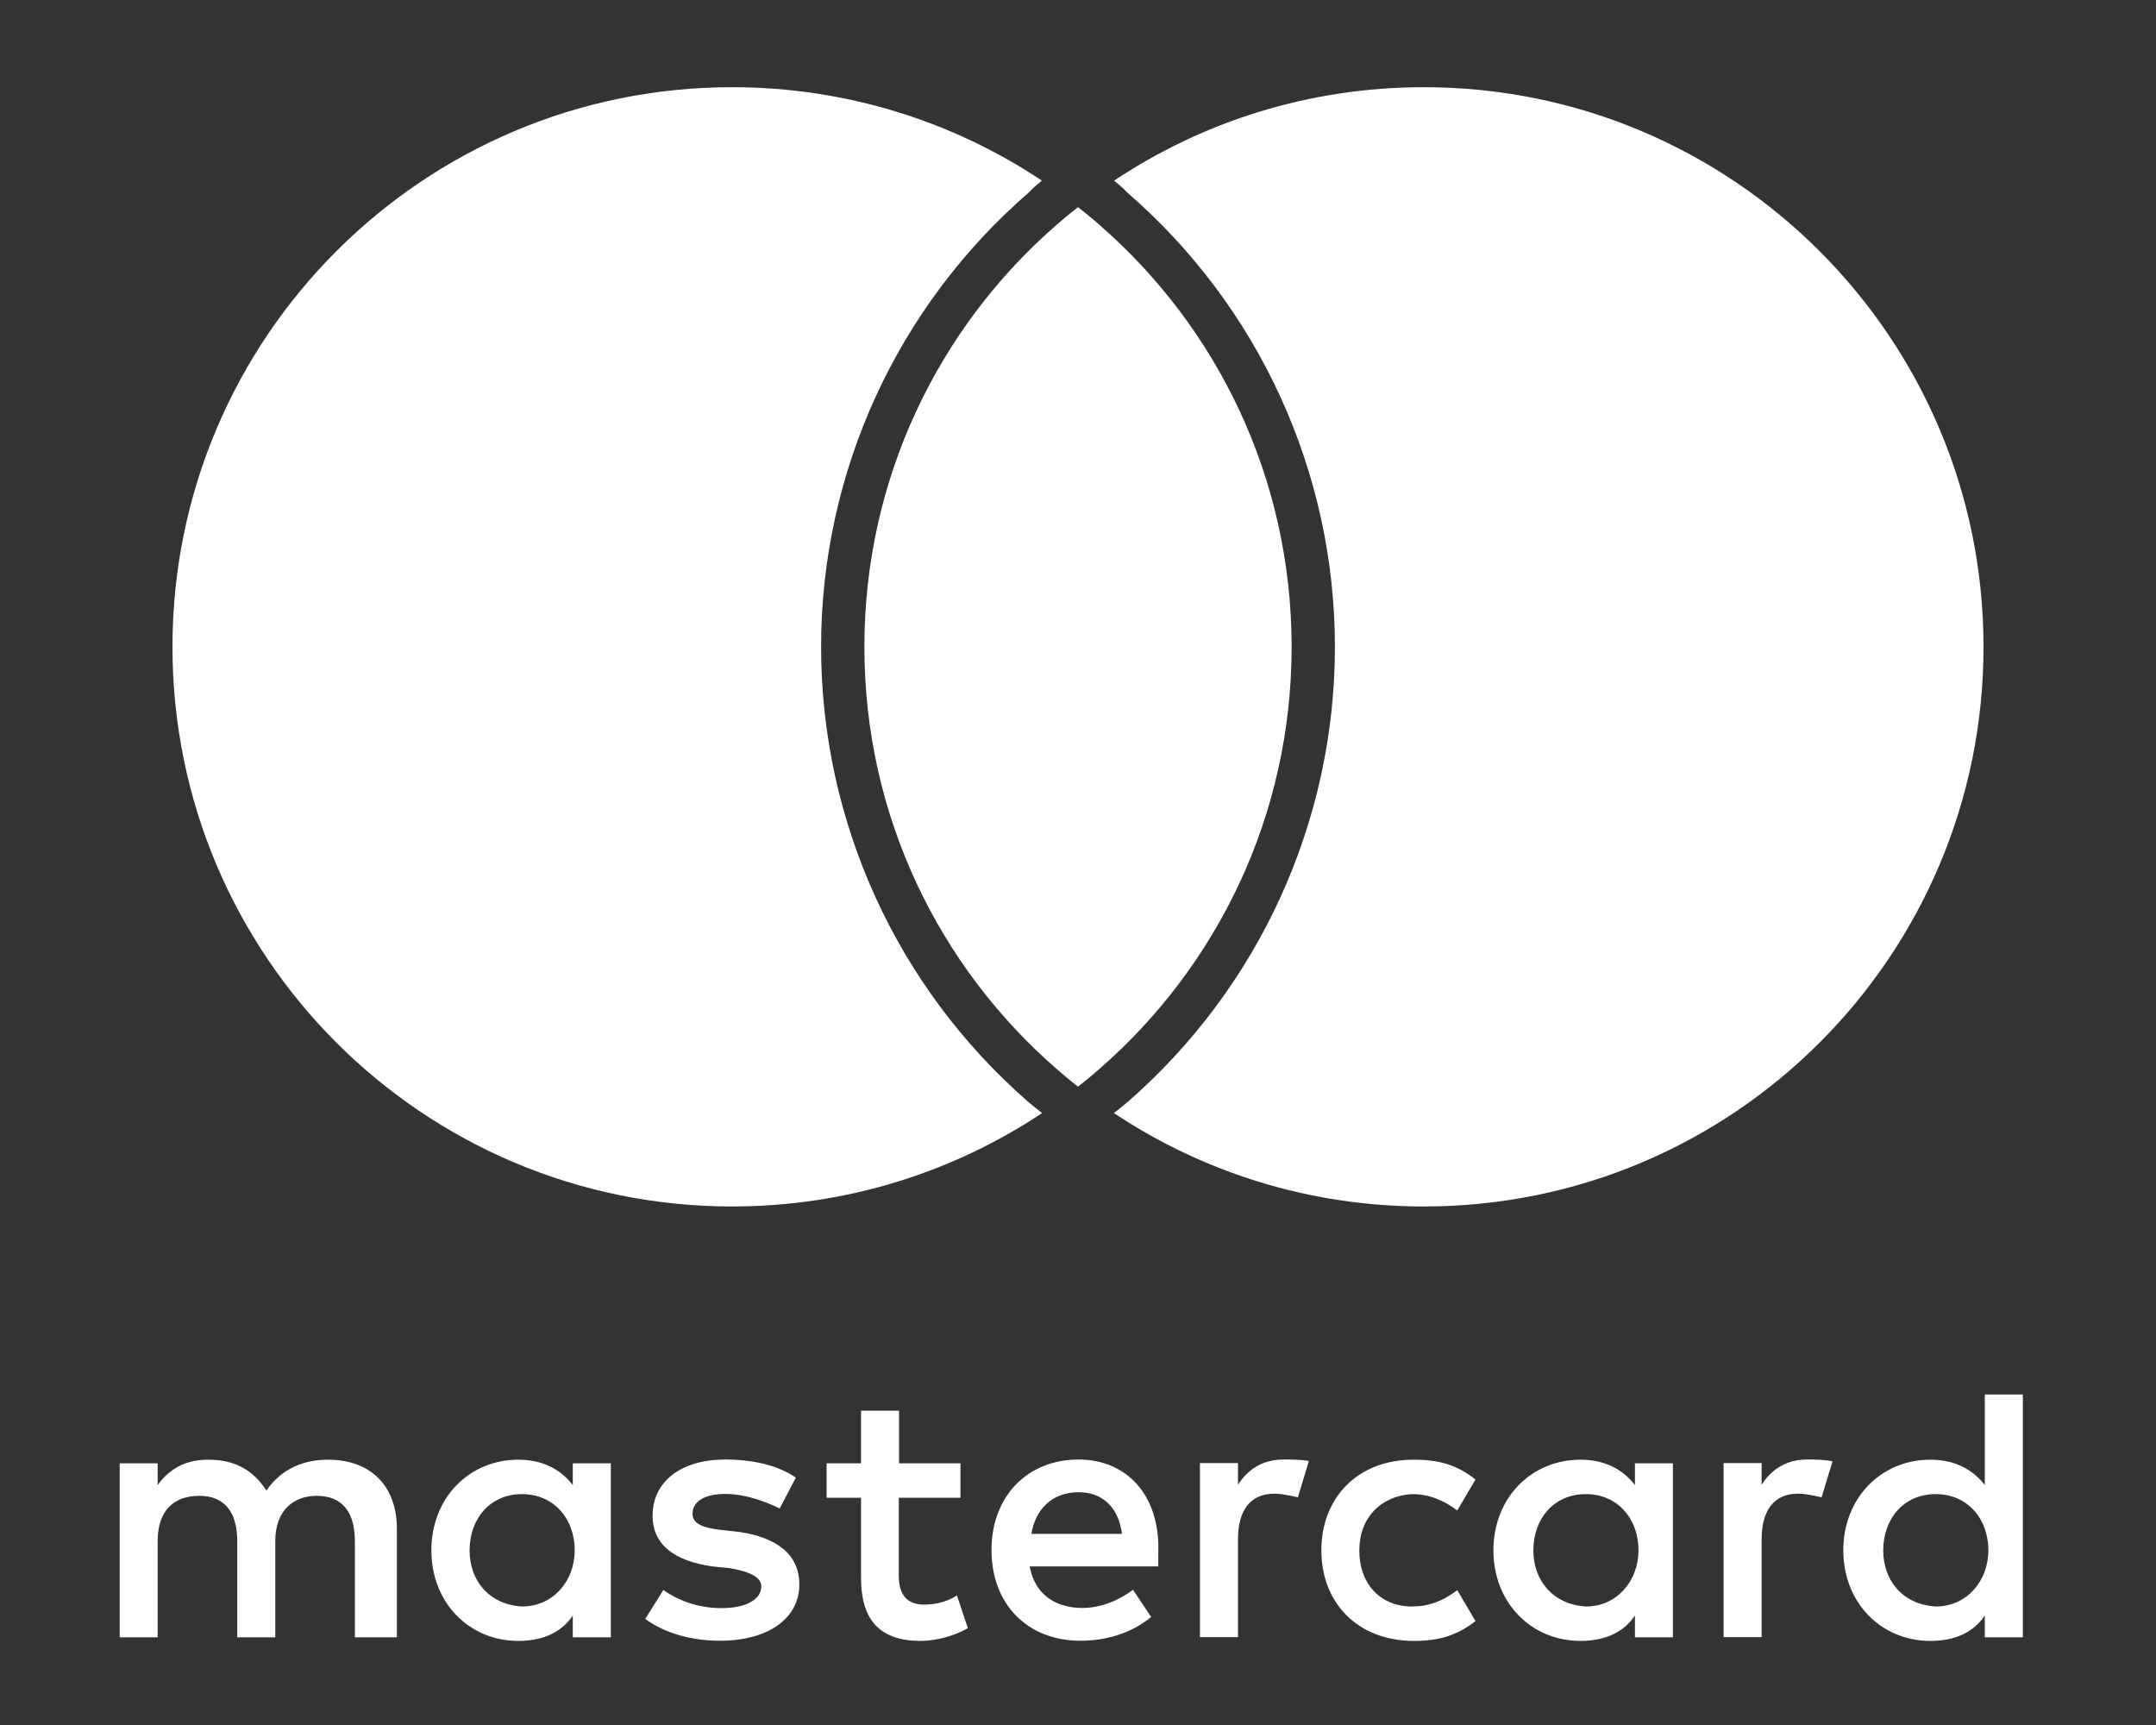
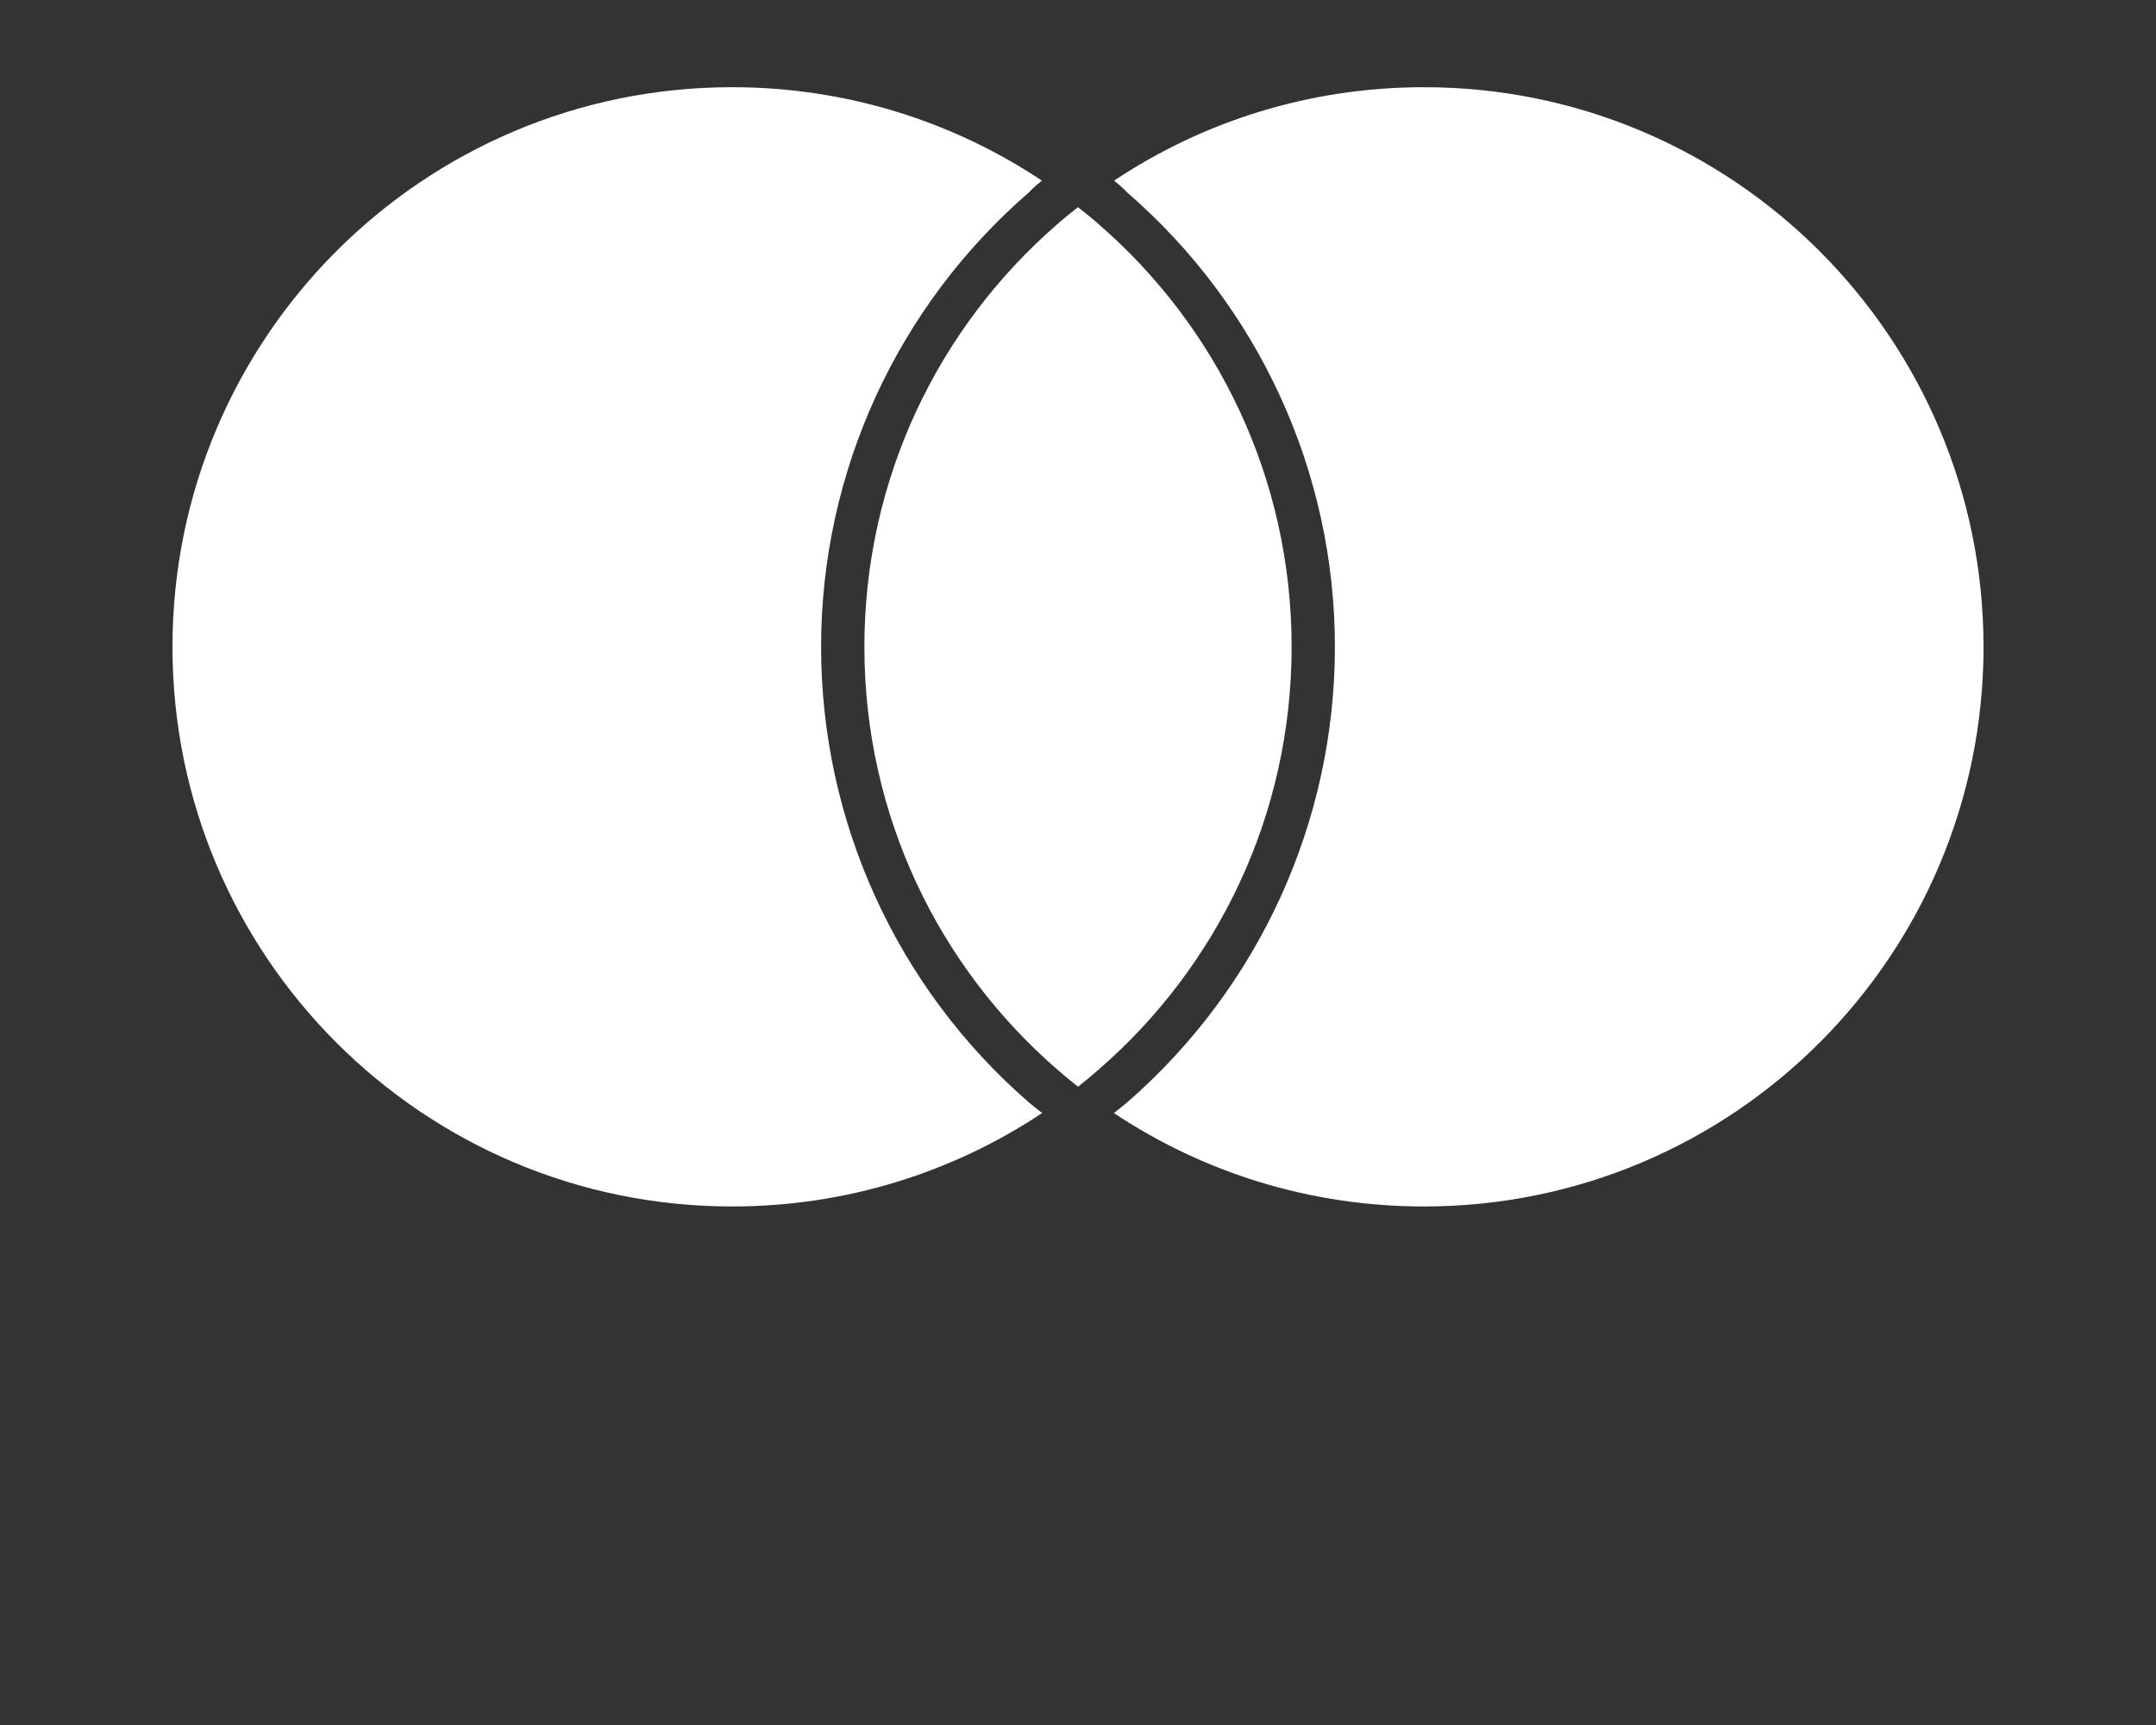
<svg xmlns="http://www.w3.org/2000/svg" width="25" height="20" viewBox="0 0 25 20" fill="none">
  <rect x="0" y="0" width="25" height="20" fill="#333333" stroke="none" />
  <g clip-path="url(#clip0_6_44)">
-     <path d="M4.602 18.983V17.722C4.602 17.24 4.309 16.924 3.804 16.924C3.552 16.924 3.278 17.007 3.089 17.282C2.942 17.052 2.732 16.924 2.416 16.924C2.205 16.924 1.995 16.988 1.828 17.218V16.966H1.388V18.983H1.828V17.869C1.828 17.512 2.017 17.343 2.311 17.343C2.604 17.343 2.751 17.531 2.751 17.869V18.983H3.192V17.869C3.192 17.512 3.403 17.343 3.674 17.343C3.968 17.343 4.115 17.531 4.115 17.869V18.983H4.602ZM11.14 16.966H10.425V16.356H9.984V16.966H9.585V17.365H9.984V18.29C9.984 18.753 10.173 19.025 10.677 19.025C10.866 19.025 11.076 18.961 11.223 18.878L11.096 18.498C10.968 18.582 10.822 18.604 10.716 18.604C10.506 18.604 10.422 18.477 10.422 18.268V17.365H11.137V16.966H11.14ZM14.881 16.922C14.629 16.922 14.46 17.049 14.355 17.215V16.963H13.914V18.981H14.355V17.845C14.355 17.509 14.502 17.318 14.776 17.318C14.859 17.318 14.964 17.34 15.05 17.36L15.177 16.939C15.089 16.922 14.964 16.922 14.881 16.922ZM9.228 17.132C9.017 16.985 8.723 16.922 8.407 16.922C7.903 16.922 7.567 17.174 7.567 17.573C7.567 17.909 7.82 18.099 8.26 18.161L8.471 18.183C8.701 18.224 8.828 18.288 8.828 18.393C8.828 18.54 8.659 18.645 8.366 18.645C8.072 18.645 7.839 18.54 7.692 18.435L7.482 18.77C7.712 18.939 8.028 19.023 8.344 19.023C8.931 19.023 9.269 18.748 9.269 18.371C9.269 18.014 8.995 17.825 8.576 17.762L8.366 17.739C8.177 17.718 8.03 17.676 8.03 17.551C8.03 17.404 8.177 17.321 8.41 17.321C8.662 17.321 8.914 17.426 9.041 17.49L9.228 17.132ZM20.953 16.922C20.701 16.922 20.532 17.049 20.427 17.215V16.963H19.986V18.981H20.427V17.845C20.427 17.509 20.574 17.318 20.848 17.318C20.931 17.318 21.036 17.34 21.122 17.36L21.249 16.944C21.164 16.922 21.039 16.922 20.953 16.922ZM15.322 17.975C15.322 18.584 15.743 19.025 16.394 19.025C16.688 19.025 16.898 18.961 17.109 18.795L16.898 18.437C16.73 18.565 16.563 18.626 16.372 18.626C16.015 18.626 15.762 18.374 15.762 17.975C15.762 17.595 16.015 17.343 16.372 17.323C16.561 17.323 16.73 17.387 16.898 17.512L17.109 17.154C16.898 16.985 16.688 16.924 16.394 16.924C15.743 16.922 15.322 17.365 15.322 17.975ZM19.398 17.975V16.966H18.958V17.218C18.811 17.029 18.6 16.924 18.326 16.924C17.758 16.924 17.317 17.365 17.317 17.975C17.317 18.584 17.758 19.025 18.326 19.025C18.62 19.025 18.83 18.92 18.958 18.731V18.983H19.398V17.975ZM17.78 17.975C17.78 17.617 18.01 17.323 18.39 17.323C18.747 17.323 18.999 17.598 18.999 17.975C18.999 18.332 18.747 18.626 18.39 18.626C18.013 18.604 17.78 18.33 17.78 17.975ZM12.506 16.922C11.918 16.922 11.497 17.343 11.497 17.972C11.497 18.604 11.918 19.023 12.528 19.023C12.822 19.023 13.116 18.939 13.348 18.748L13.138 18.432C12.969 18.56 12.758 18.643 12.55 18.643C12.276 18.643 12.004 18.516 11.94 18.161H13.431C13.431 18.097 13.431 18.055 13.431 17.992C13.451 17.343 13.072 16.922 12.506 16.922ZM12.506 17.301C12.78 17.301 12.969 17.47 13.01 17.784H11.96C12.002 17.512 12.19 17.301 12.506 17.301ZM23.456 17.975V16.168H23.015V17.218C22.868 17.029 22.657 16.924 22.383 16.924C21.815 16.924 21.374 17.365 21.374 17.975C21.374 18.584 21.815 19.025 22.383 19.025C22.677 19.025 22.887 18.92 23.015 18.731V18.983H23.456V17.975ZM21.837 17.975C21.837 17.617 22.067 17.323 22.447 17.323C22.804 17.323 23.056 17.598 23.056 17.975C23.056 18.332 22.804 18.626 22.447 18.626C22.067 18.604 21.837 18.33 21.837 17.975ZM7.083 17.975V16.966H6.642V17.218C6.495 17.029 6.285 16.924 6.01 16.924C5.442 16.924 5.002 17.365 5.002 17.975C5.002 18.584 5.442 19.025 6.01 19.025C6.304 19.025 6.515 18.92 6.642 18.731V18.983H7.083V17.975ZM5.445 17.975C5.445 17.617 5.675 17.323 6.054 17.323C6.412 17.323 6.664 17.598 6.664 17.975C6.664 18.332 6.412 18.626 6.054 18.626C5.675 18.604 5.445 18.33 5.445 17.975Z" fill="white" />
-     <path d="M11.925 12.777C11.976 12.82 12.03 12.863 12.084 12.905C11.054 13.59 9.817 13.988 8.49 13.988C4.905 13.989 2 11.084 2 7.5C2 3.917 4.905 1.011 8.489 1.011C9.817 1.011 11.054 1.41 12.081 2.094C12.028 2.139 11.976 2.18 11.937 2.225C10.4 3.553 9.521 5.477 9.521 7.5C9.521 9.522 10.396 11.446 11.925 12.777ZM16.511 1.011C15.181 1.011 13.946 1.41 12.919 2.094C12.972 2.139 13.024 2.18 13.063 2.225C14.6 3.553 15.479 5.477 15.479 7.5C15.479 9.521 14.604 11.444 13.075 12.777C13.024 12.82 12.97 12.863 12.916 12.905C13.946 13.59 15.181 13.988 16.51 13.988C20.095 13.989 23 11.084 23 7.5C23 3.918 20.095 1.011 16.511 1.011ZM12.5 2.402C12.416 2.468 12.335 2.533 12.255 2.604C10.886 3.793 10.023 5.544 10.023 7.5C10.023 9.456 10.886 11.207 12.255 12.396C12.334 12.466 12.417 12.534 12.5 12.599C12.584 12.534 12.665 12.466 12.745 12.396C14.113 11.207 14.977 9.456 14.977 7.5C14.977 5.544 14.114 3.793 12.745 2.604C12.666 2.534 12.584 2.468 12.5 2.402Z" fill="white" />
+     <path d="M11.925 12.777C11.976 12.82 12.03 12.863 12.084 12.905C11.054 13.59 9.817 13.988 8.49 13.988C4.905 13.989 2 11.084 2 7.5C2 3.917 4.905 1.011 8.489 1.011C9.817 1.011 11.054 1.41 12.081 2.094C12.028 2.139 11.976 2.18 11.937 2.225C10.4 3.553 9.521 5.477 9.521 7.5C9.521 9.522 10.396 11.446 11.925 12.777ZM16.511 1.011C15.181 1.011 13.946 1.41 12.919 2.094C12.972 2.139 13.024 2.18 13.063 2.225C14.6 3.553 15.479 5.477 15.479 7.5C15.479 9.521 14.604 11.444 13.075 12.777C13.024 12.82 12.97 12.863 12.916 12.905C13.946 13.59 15.181 13.988 16.51 13.988C20.095 13.989 23 11.084 23 7.5C23 3.918 20.095 1.011 16.511 1.011ZM12.5 2.402C12.416 2.468 12.335 2.533 12.255 2.604C10.886 3.793 10.023 5.544 10.023 7.5C10.023 9.456 10.886 11.207 12.255 12.396C12.334 12.466 12.417 12.534 12.5 12.599C12.584 12.534 12.665 12.466 12.745 12.396C14.113 11.207 14.977 9.456 14.977 7.5C14.977 5.544 14.114 3.793 12.745 2.604C12.666 2.534 12.584 2.468 12.5 2.402" fill="white" />
  </g>
  <defs>
    <clipPath id="clip0_6_44">
      <rect width="24.465" height="19" fill="white" transform="translate(0.168 0.025)" />
    </clipPath>
  </defs>
</svg>